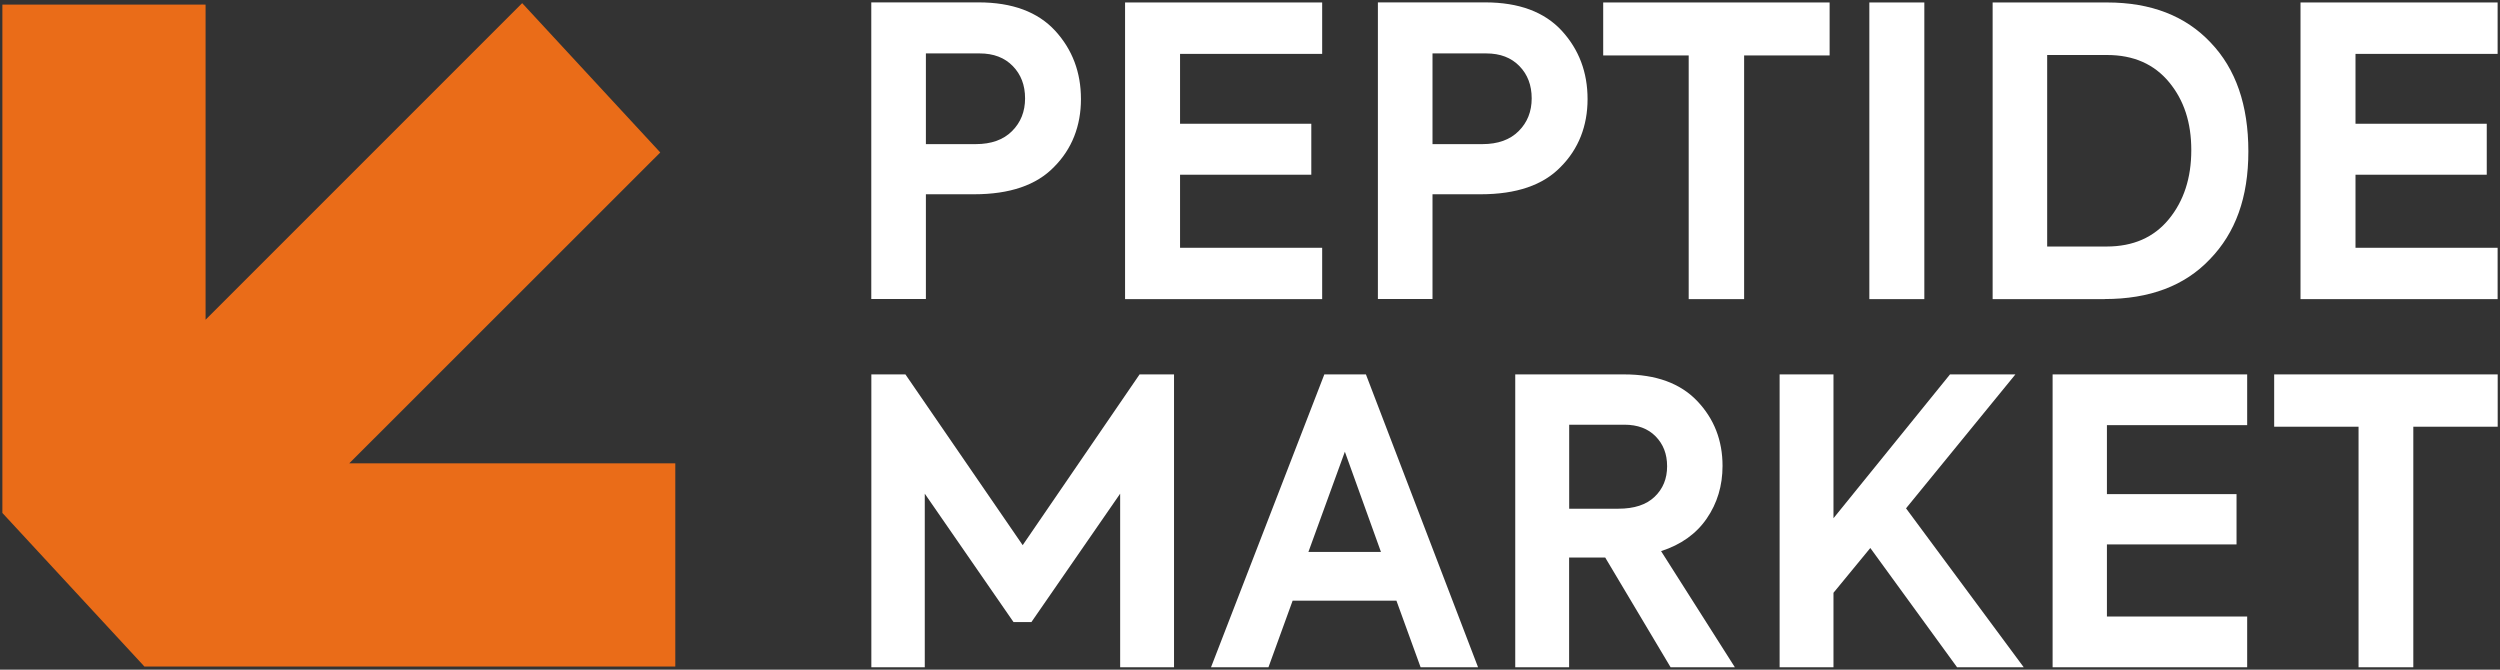
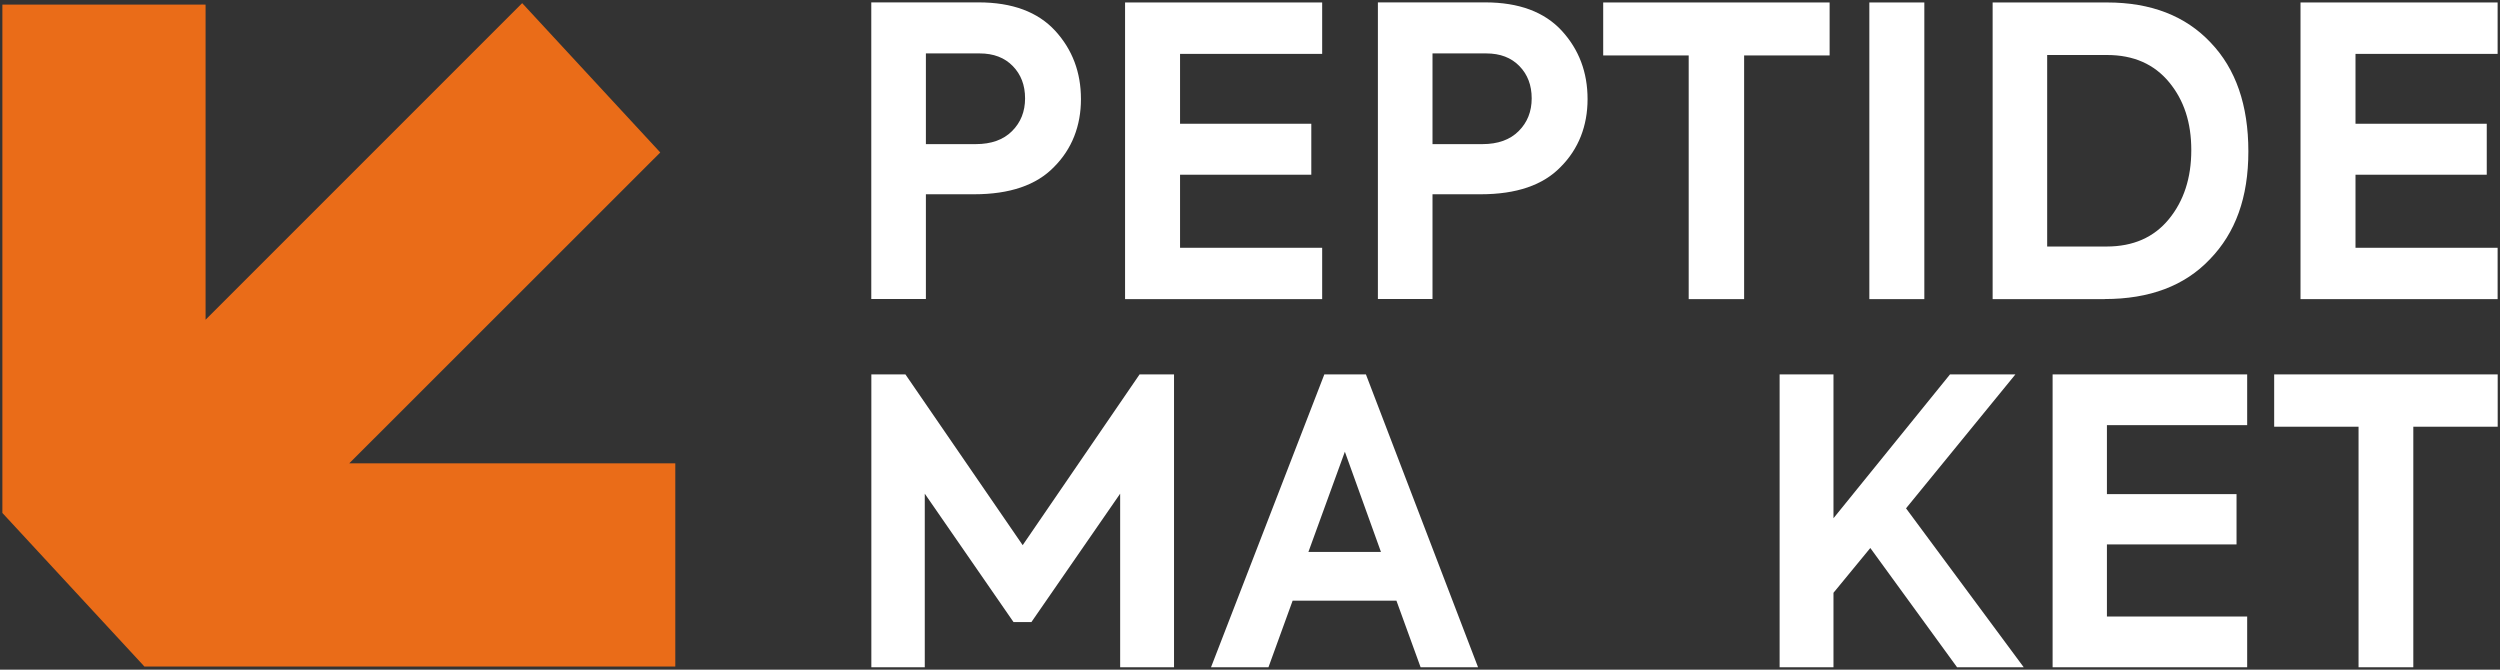
<svg xmlns="http://www.w3.org/2000/svg" width="336" height="90" viewBox="0 0 336 90" fill="none">
  <rect x="0" y="0" width="336" height="90" fill="#333333" stroke="none" />
  <path d="M117.11 0.32H131.52C136.05 0.32 139.49 1.6 141.83 4.15C144.13 6.67 145.28 9.72 145.28 13.32C145.28 16.92 144.07 20.03 141.66 22.44C139.29 24.89 135.71 26.11 130.92 26.11H124.44V40.19H117.1V0.32H117.11ZM124.45 19.37H131.14C133.23 19.37 134.85 18.79 136.02 17.62C137.19 16.45 137.77 14.99 137.77 13.22C137.77 11.45 137.22 10.01 136.12 8.88C135.02 7.75 133.54 7.18 131.67 7.18H124.44V19.38L124.45 19.37Z" fill="white" />
  <path d="M177.699 40.202H151.209V0.332H177.699V7.242H158.599V16.632H176.239V23.482H158.599V33.302H177.699V40.212V40.202Z" fill="white" />
  <path d="M185.199 0.32H199.609C204.139 0.32 207.579 1.6 209.919 4.15C212.219 6.67 213.369 9.72 213.369 13.32C213.369 16.92 212.159 20.03 209.749 22.44C207.379 24.89 203.799 26.11 199.009 26.11H192.529V40.19H185.189V0.32H185.199ZM192.539 19.37H199.229C201.319 19.37 202.939 18.79 204.109 17.62C205.279 16.45 205.859 14.99 205.859 13.22C205.859 11.45 205.309 10.01 204.209 8.88C203.109 7.75 201.629 7.18 199.759 7.18H192.529V19.38L192.539 19.37Z" fill="white" />
  <path d="M226.96 40.202V7.452H215.47V0.332H245.9V7.452H234.41V40.202H226.96Z" fill="white" />
  <path d="M251.24 40.202V0.332H258.63V40.202H251.24Z" fill="white" />
  <path d="M282.86 40.202H267.81V0.332H283.19C289.09 0.332 293.73 2.132 297.11 5.722C300.49 9.252 302.18 14.122 302.18 20.342C302.18 26.562 300.45 31.292 297 34.852C293.62 38.412 288.91 40.192 282.86 40.192V40.202ZM275.14 7.392V33.132H283.13C286.69 33.132 289.48 31.912 291.49 29.462C293.5 27.012 294.51 23.922 294.51 20.182C294.51 16.442 293.52 13.472 291.54 11.062C289.52 8.612 286.74 7.392 283.18 7.392H275.14Z" fill="white" />
  <path d="M335.679 40.202H309.189V0.332H335.679V7.242H316.579V16.632H334.219V23.482H316.579V33.302H335.679V40.212V40.202Z" fill="white" />
  <path d="M124.299 89.68H117.109V50.32H121.689L137.449 73.27L153.159 50.32H157.789V89.68H150.549V66.35L138.619 83.61H136.219L124.289 66.35V89.68H124.299Z" fill="white" />
  <path d="M198.65 89.68H190.93L187.68 80.73H173.73L170.48 89.68H162.76L177.99 50.32H183.58L198.65 89.68ZM185.6 74.18L180.75 60.71L175.85 74.18H185.6Z" fill="white" />
-   <path d="M233.159 89.68H224.529L215.739 74.93H210.889V89.68H203.649V50.32H218.299C222.559 50.32 225.829 51.51 228.099 53.89C230.369 56.27 231.509 59.18 231.509 62.62C231.509 65.28 230.799 67.64 229.379 69.7C227.959 71.76 225.919 73.21 223.249 74.07L233.159 89.67V89.68ZM218.299 57.08H210.899V68.37H217.509C219.639 68.37 221.259 67.84 222.379 66.77C223.499 65.7 224.059 64.34 224.059 62.67C224.059 61 223.539 59.7 222.519 58.65C221.489 57.6 220.089 57.08 218.309 57.08H218.299Z" fill="white" />
  <path d="M271.98 89.68H263.03L251.37 73.65L246.42 79.67V89.68H239.18V50.32H246.42V69.65L262.08 50.32H270.87L256.17 68.32L271.99 89.68H271.98Z" fill="white" />
  <path d="M302.02 89.68H275.87V50.32H302.02V57.14H283.17V66.41H300.59V73.17H283.17V82.86H302.02V89.68Z" fill="white" />
  <path d="M316.989 89.68V57.35H305.649V50.32H335.689V57.35H324.349V89.68H316.999H316.989Z" fill="white" />
  <path d="M46.94 62.272L88.74 20.492L88.63 20.372L70.18 0.422L27.63 42.972V0.622H0.32V68.942L19.41 89.582H90.76V62.272H46.94Z" fill="#EA6C18" />
</svg>